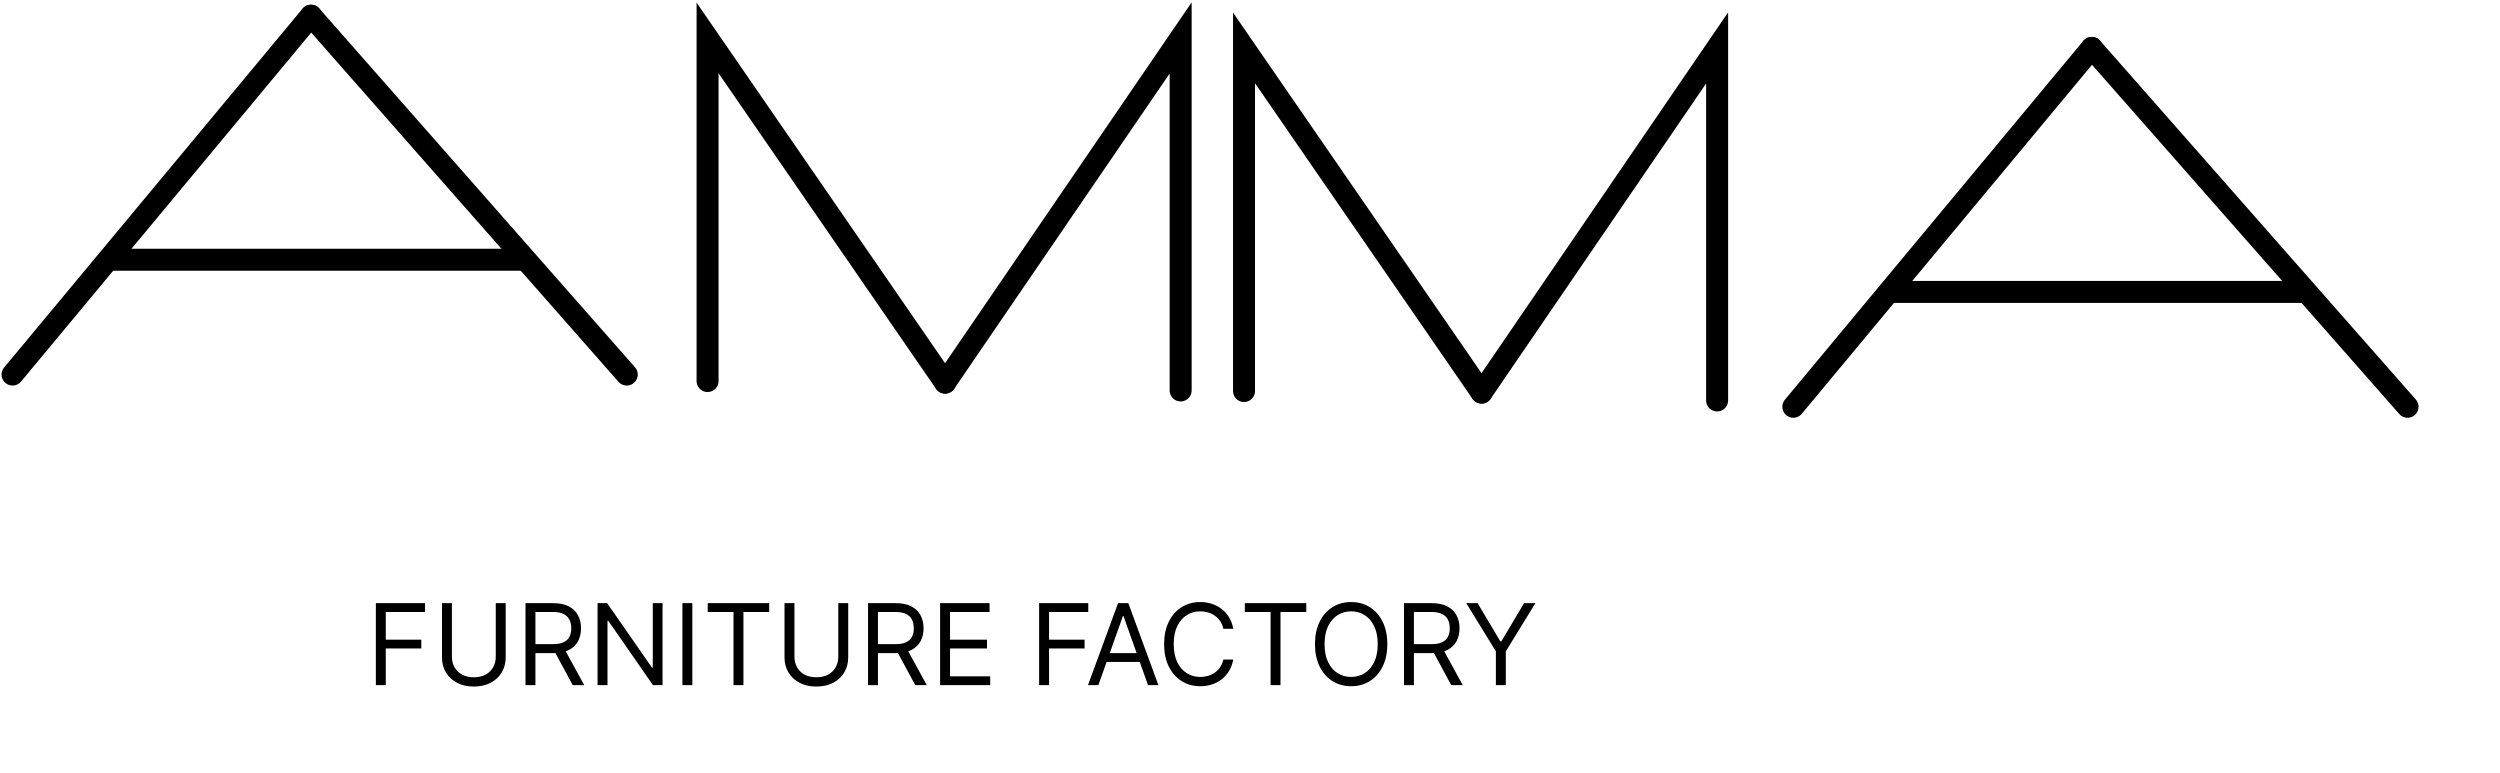
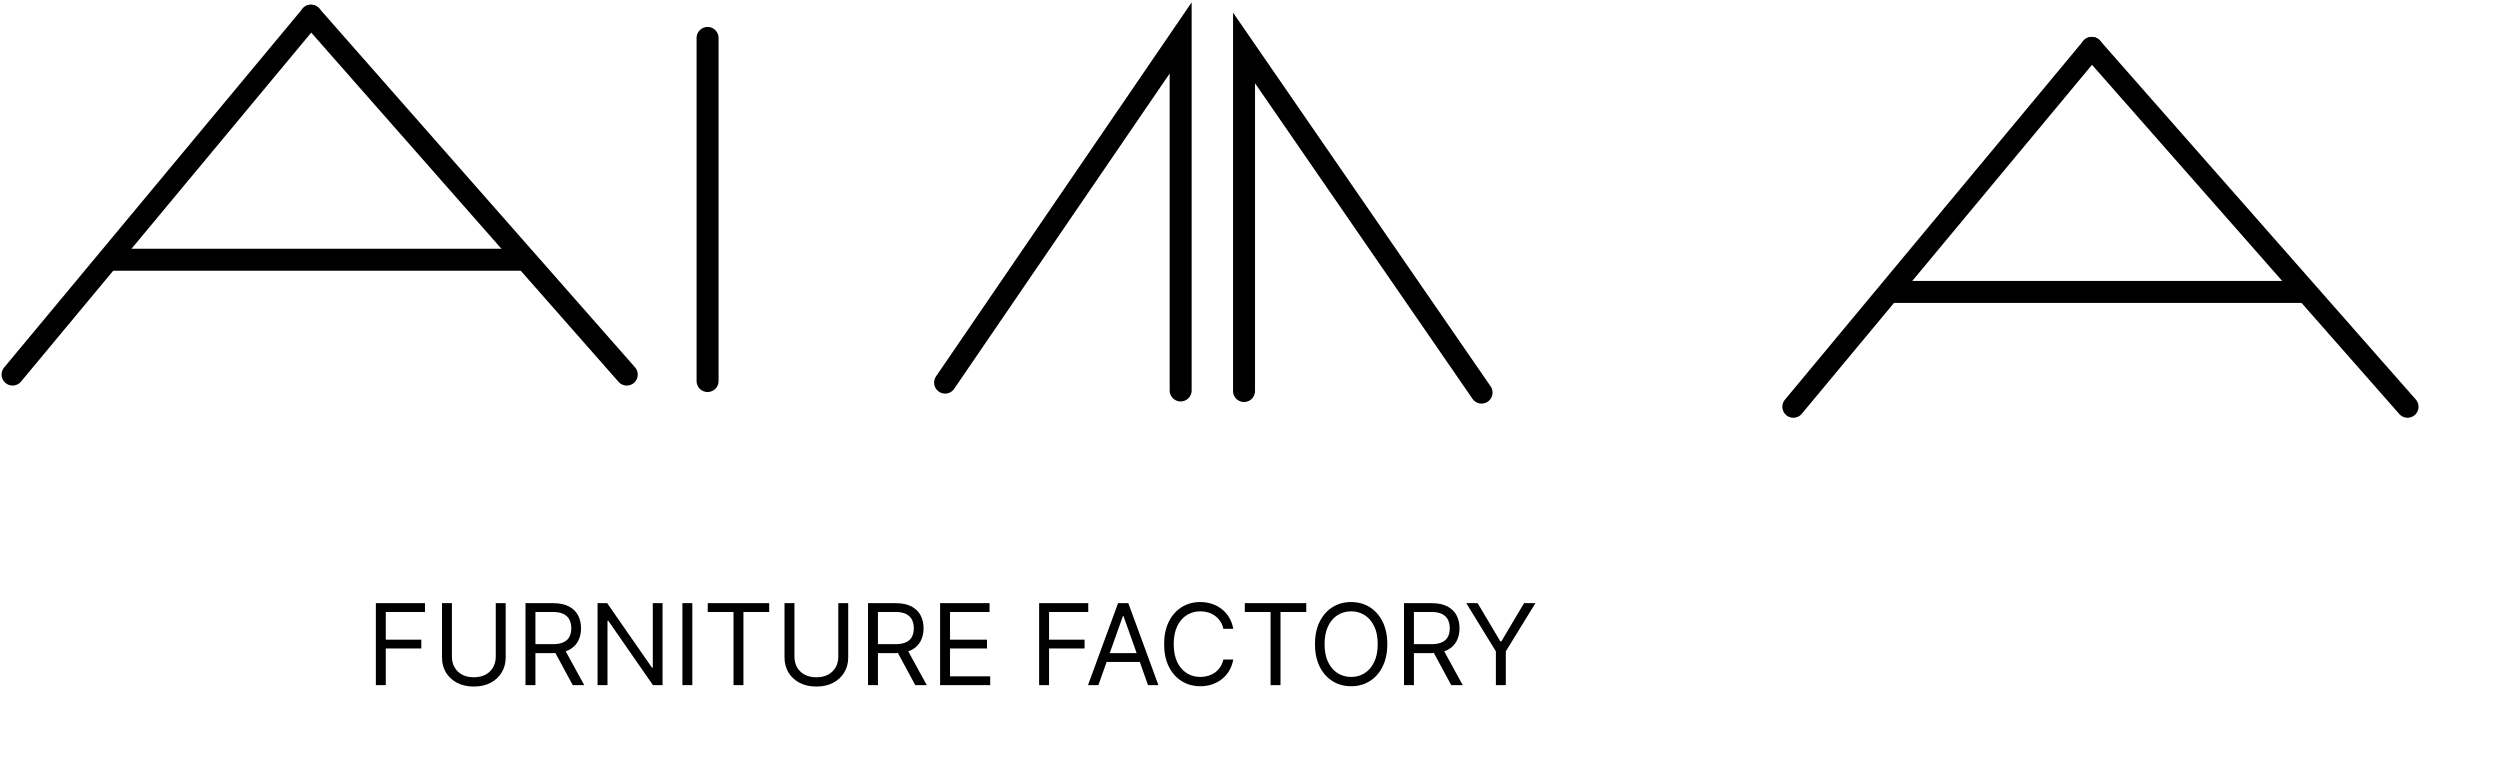
<svg xmlns="http://www.w3.org/2000/svg" width="796" height="246" viewBox="0 0 796 246" fill="none">
-   <path d="M225.29 121.32V12.08L300.92 121.82" stroke="black" stroke-width="7" stroke-miterlimit="10" stroke-linecap="round" />
+   <path d="M225.29 121.32V12.08" stroke="black" stroke-width="7" stroke-miterlimit="10" stroke-linecap="round" />
  <path d="M375.92 124.32V12.08L300.92 121.82" stroke="black" stroke-width="7" stroke-miterlimit="10" stroke-linecap="round" />
  <path d="M396.1 124.5V15.26L471.73 125" stroke="black" stroke-width="7" stroke-miterlimit="10" stroke-linecap="round" />
-   <path d="M546.73 127.5V15.26L471.73 125" stroke="black" stroke-width="7" stroke-miterlimit="10" stroke-linecap="round" />
  <path d="M600.29 92.95H735.31" stroke="black" stroke-width="7" stroke-miterlimit="10" />
  <path d="M571 129.51L666.02 15.25" stroke="black" stroke-width="7" stroke-miterlimit="10" stroke-linecap="round" />
  <path d="M766.56 129.51L666.02 15.25" stroke="black" stroke-width="7" stroke-miterlimit="10" stroke-linecap="round" />
  <path d="M33.29 82.7H168.31" stroke="black" stroke-width="7" stroke-miterlimit="10" />
  <path d="M4 119.26L99.02 5" stroke="black" stroke-width="7" stroke-miterlimit="10" stroke-linecap="round" />
  <path d="M199.56 119.26L99.02 5" stroke="black" stroke-width="7" stroke-miterlimit="10" stroke-linecap="round" />
  <path d="M119.673 218.139V192.048H135.317V194.851H122.833V203.667H134.145V206.47H122.833V218.139H119.673ZM157.851 192.048H161.01V209.323C161.01 211.107 160.59 212.699 159.749 214.101C158.917 215.494 157.74 216.593 156.22 217.4C154.7 218.199 152.916 218.598 150.869 218.598C148.823 218.598 147.039 218.199 145.519 217.4C143.998 216.593 142.818 215.494 141.977 214.101C141.145 212.699 140.729 211.107 140.729 209.323V192.048H143.888V209.068C143.888 210.342 144.168 211.476 144.729 212.47C145.289 213.455 146.088 214.232 147.124 214.801C148.169 215.362 149.417 215.642 150.869 215.642C152.322 215.642 153.57 215.362 154.615 214.801C155.66 214.232 156.458 213.455 157.01 212.47C157.57 211.476 157.851 210.342 157.851 209.068V192.048ZM167.32 218.139V192.048H176.135C178.174 192.048 179.847 192.396 181.155 193.093C182.463 193.781 183.431 194.728 184.06 195.934C184.688 197.14 185.002 198.512 185.002 200.049C185.002 201.586 184.688 202.949 184.06 204.138C183.431 205.327 182.467 206.262 181.168 206.941C179.868 207.612 178.208 207.947 176.186 207.947H169.052V205.094H176.084C177.477 205.094 178.598 204.89 179.448 204.482C180.306 204.075 180.926 203.497 181.308 202.75C181.698 201.994 181.894 201.093 181.894 200.049C181.894 199.004 181.698 198.091 181.308 197.31C180.917 196.528 180.293 195.925 179.435 195.501C178.577 195.068 177.443 194.851 176.033 194.851H170.479V218.139H167.32ZM179.601 206.419L186.021 218.139H182.352L176.033 206.419H179.601ZM210.956 192.048V218.139H207.899L193.681 197.654H193.426V218.139H190.267V192.048H193.324L207.593 212.585H207.848V192.048H210.956ZM220.438 192.048V218.139H217.278V192.048H220.438ZM225.346 194.851V192.048H244.914V194.851H236.71V218.139H233.55V194.851H225.346ZM266.912 192.048H270.072V209.323C270.072 211.107 269.651 212.699 268.81 214.101C267.978 215.494 266.802 216.593 265.281 217.4C263.761 218.199 261.978 218.598 259.931 218.598C257.884 218.598 256.1 218.199 254.58 217.4C253.06 216.593 251.879 215.494 251.038 214.101C250.206 212.699 249.79 211.107 249.79 209.323V192.048H252.949V209.068C252.949 210.342 253.23 211.476 253.79 212.47C254.351 213.455 255.149 214.232 256.185 214.801C257.23 215.362 258.478 215.642 259.931 215.642C261.383 215.642 262.632 215.362 263.676 214.801C264.721 214.232 265.519 213.455 266.071 212.47C266.632 211.476 266.912 210.342 266.912 209.068V192.048ZM276.381 218.139V192.048H285.197C287.235 192.048 288.908 192.396 290.216 193.093C291.524 193.781 292.492 194.728 293.121 195.934C293.749 197.14 294.064 198.512 294.064 200.049C294.064 201.586 293.749 202.949 293.121 204.138C292.492 205.327 291.528 206.262 290.229 206.941C288.93 207.612 287.269 207.947 285.248 207.947H278.114V205.094H285.146C286.539 205.094 287.66 204.89 288.509 204.482C289.367 204.075 289.987 203.497 290.369 202.75C290.76 201.994 290.955 201.093 290.955 200.049C290.955 199.004 290.76 198.091 290.369 197.31C289.978 196.528 289.354 195.925 288.496 195.501C287.639 195.068 286.505 194.851 285.095 194.851H279.54V218.139H276.381ZM288.662 206.419L295.083 218.139H291.414L285.095 206.419H288.662ZM299.328 218.139V192.048H315.075V194.851H302.488V203.667H314.259V206.47H302.488V215.336H315.278V218.139H299.328ZM330.859 218.139V192.048H346.503V194.851H334.019V203.667H345.331V206.47H334.019V218.139H330.859ZM349.727 218.139H346.414L355.995 192.048H359.256L368.836 218.139H365.524L357.727 196.176H357.523L349.727 218.139ZM350.95 207.947H364.301V210.75H350.95V207.947ZM392.669 200.202H389.509C389.323 199.293 388.996 198.495 388.529 197.807C388.07 197.119 387.509 196.541 386.847 196.074C386.193 195.598 385.467 195.242 384.668 195.004C383.87 194.766 383.038 194.647 382.171 194.647C380.592 194.647 379.161 195.046 377.878 195.845C376.604 196.643 375.589 197.819 374.833 199.374C374.086 200.928 373.712 202.835 373.712 205.094C373.712 207.353 374.086 209.26 374.833 210.814C375.589 212.368 376.604 213.544 377.878 214.343C379.161 215.141 380.592 215.54 382.171 215.54C383.038 215.54 383.87 215.421 384.668 215.184C385.467 214.946 386.193 214.593 386.847 214.126C387.509 213.651 388.07 213.069 388.529 212.381C388.996 211.684 389.323 210.886 389.509 209.986H392.669C392.431 211.319 391.998 212.512 391.369 213.566C390.741 214.619 389.96 215.515 389.025 216.254C388.091 216.984 387.042 217.54 385.879 217.923C384.724 218.305 383.488 218.496 382.171 218.496C379.946 218.496 377.967 217.952 376.235 216.865C374.502 215.778 373.139 214.232 372.145 212.228C371.152 210.224 370.655 207.845 370.655 205.094C370.655 202.342 371.152 199.964 372.145 197.959C373.139 195.955 374.502 194.409 376.235 193.322C377.967 192.235 379.946 191.692 382.171 191.692C383.488 191.692 384.724 191.883 385.879 192.265C387.042 192.647 388.091 193.208 389.025 193.946C389.96 194.677 390.741 195.569 391.369 196.622C391.998 197.666 392.431 198.86 392.669 200.202ZM396.348 194.851V192.048H415.916V194.851H407.711V218.139H404.552V194.851H396.348ZM441.72 205.094C441.72 207.845 441.223 210.224 440.229 212.228C439.236 214.232 437.873 215.778 436.14 216.865C434.407 217.952 432.428 218.496 430.203 218.496C427.978 218.496 425.999 217.952 424.267 216.865C422.534 215.778 421.171 214.232 420.177 212.228C419.183 210.224 418.687 207.845 418.687 205.094C418.687 202.342 419.183 199.964 420.177 197.959C421.171 195.955 422.534 194.409 424.267 193.322C425.999 192.235 427.978 191.692 430.203 191.692C432.428 191.692 434.407 192.235 436.14 193.322C437.873 194.409 439.236 195.955 440.229 197.959C441.223 199.964 441.72 202.342 441.72 205.094ZM438.662 205.094C438.662 202.835 438.285 200.928 437.529 199.374C436.781 197.819 435.766 196.643 434.484 195.845C433.21 195.046 431.783 194.647 430.203 194.647C428.624 194.647 427.192 195.046 425.91 195.845C424.636 196.643 423.621 197.819 422.865 199.374C422.118 200.928 421.744 202.835 421.744 205.094C421.744 207.353 422.118 209.26 422.865 210.814C423.621 212.368 424.636 213.544 425.91 214.343C427.192 215.141 428.624 215.54 430.203 215.54C431.783 215.54 433.21 215.141 434.484 214.343C435.766 213.544 436.781 212.368 437.529 210.814C438.285 209.26 438.662 207.353 438.662 205.094ZM447.032 218.139V192.048H455.848C457.887 192.048 459.56 192.396 460.868 193.093C462.176 193.781 463.144 194.728 463.772 195.934C464.401 197.14 464.715 198.512 464.715 200.049C464.715 201.586 464.401 202.949 463.772 204.138C463.144 205.327 462.18 206.262 460.88 206.941C459.581 207.612 457.921 207.947 455.899 207.947H448.765V205.094H455.797C457.19 205.094 458.311 204.89 459.161 204.482C460.018 204.075 460.638 203.497 461.021 202.75C461.411 201.994 461.607 201.093 461.607 200.049C461.607 199.004 461.411 198.091 461.021 197.31C460.63 196.528 460.006 195.925 459.148 195.501C458.29 195.068 457.156 194.851 455.746 194.851H450.192V218.139H447.032ZM459.314 206.419L465.734 218.139H462.065L455.746 206.419H459.314ZM466.862 192.048H470.48L477.716 204.227H478.022L485.258 192.048H488.876L479.449 207.387V218.139H476.289V207.387L466.862 192.048Z" fill="black" />
</svg>